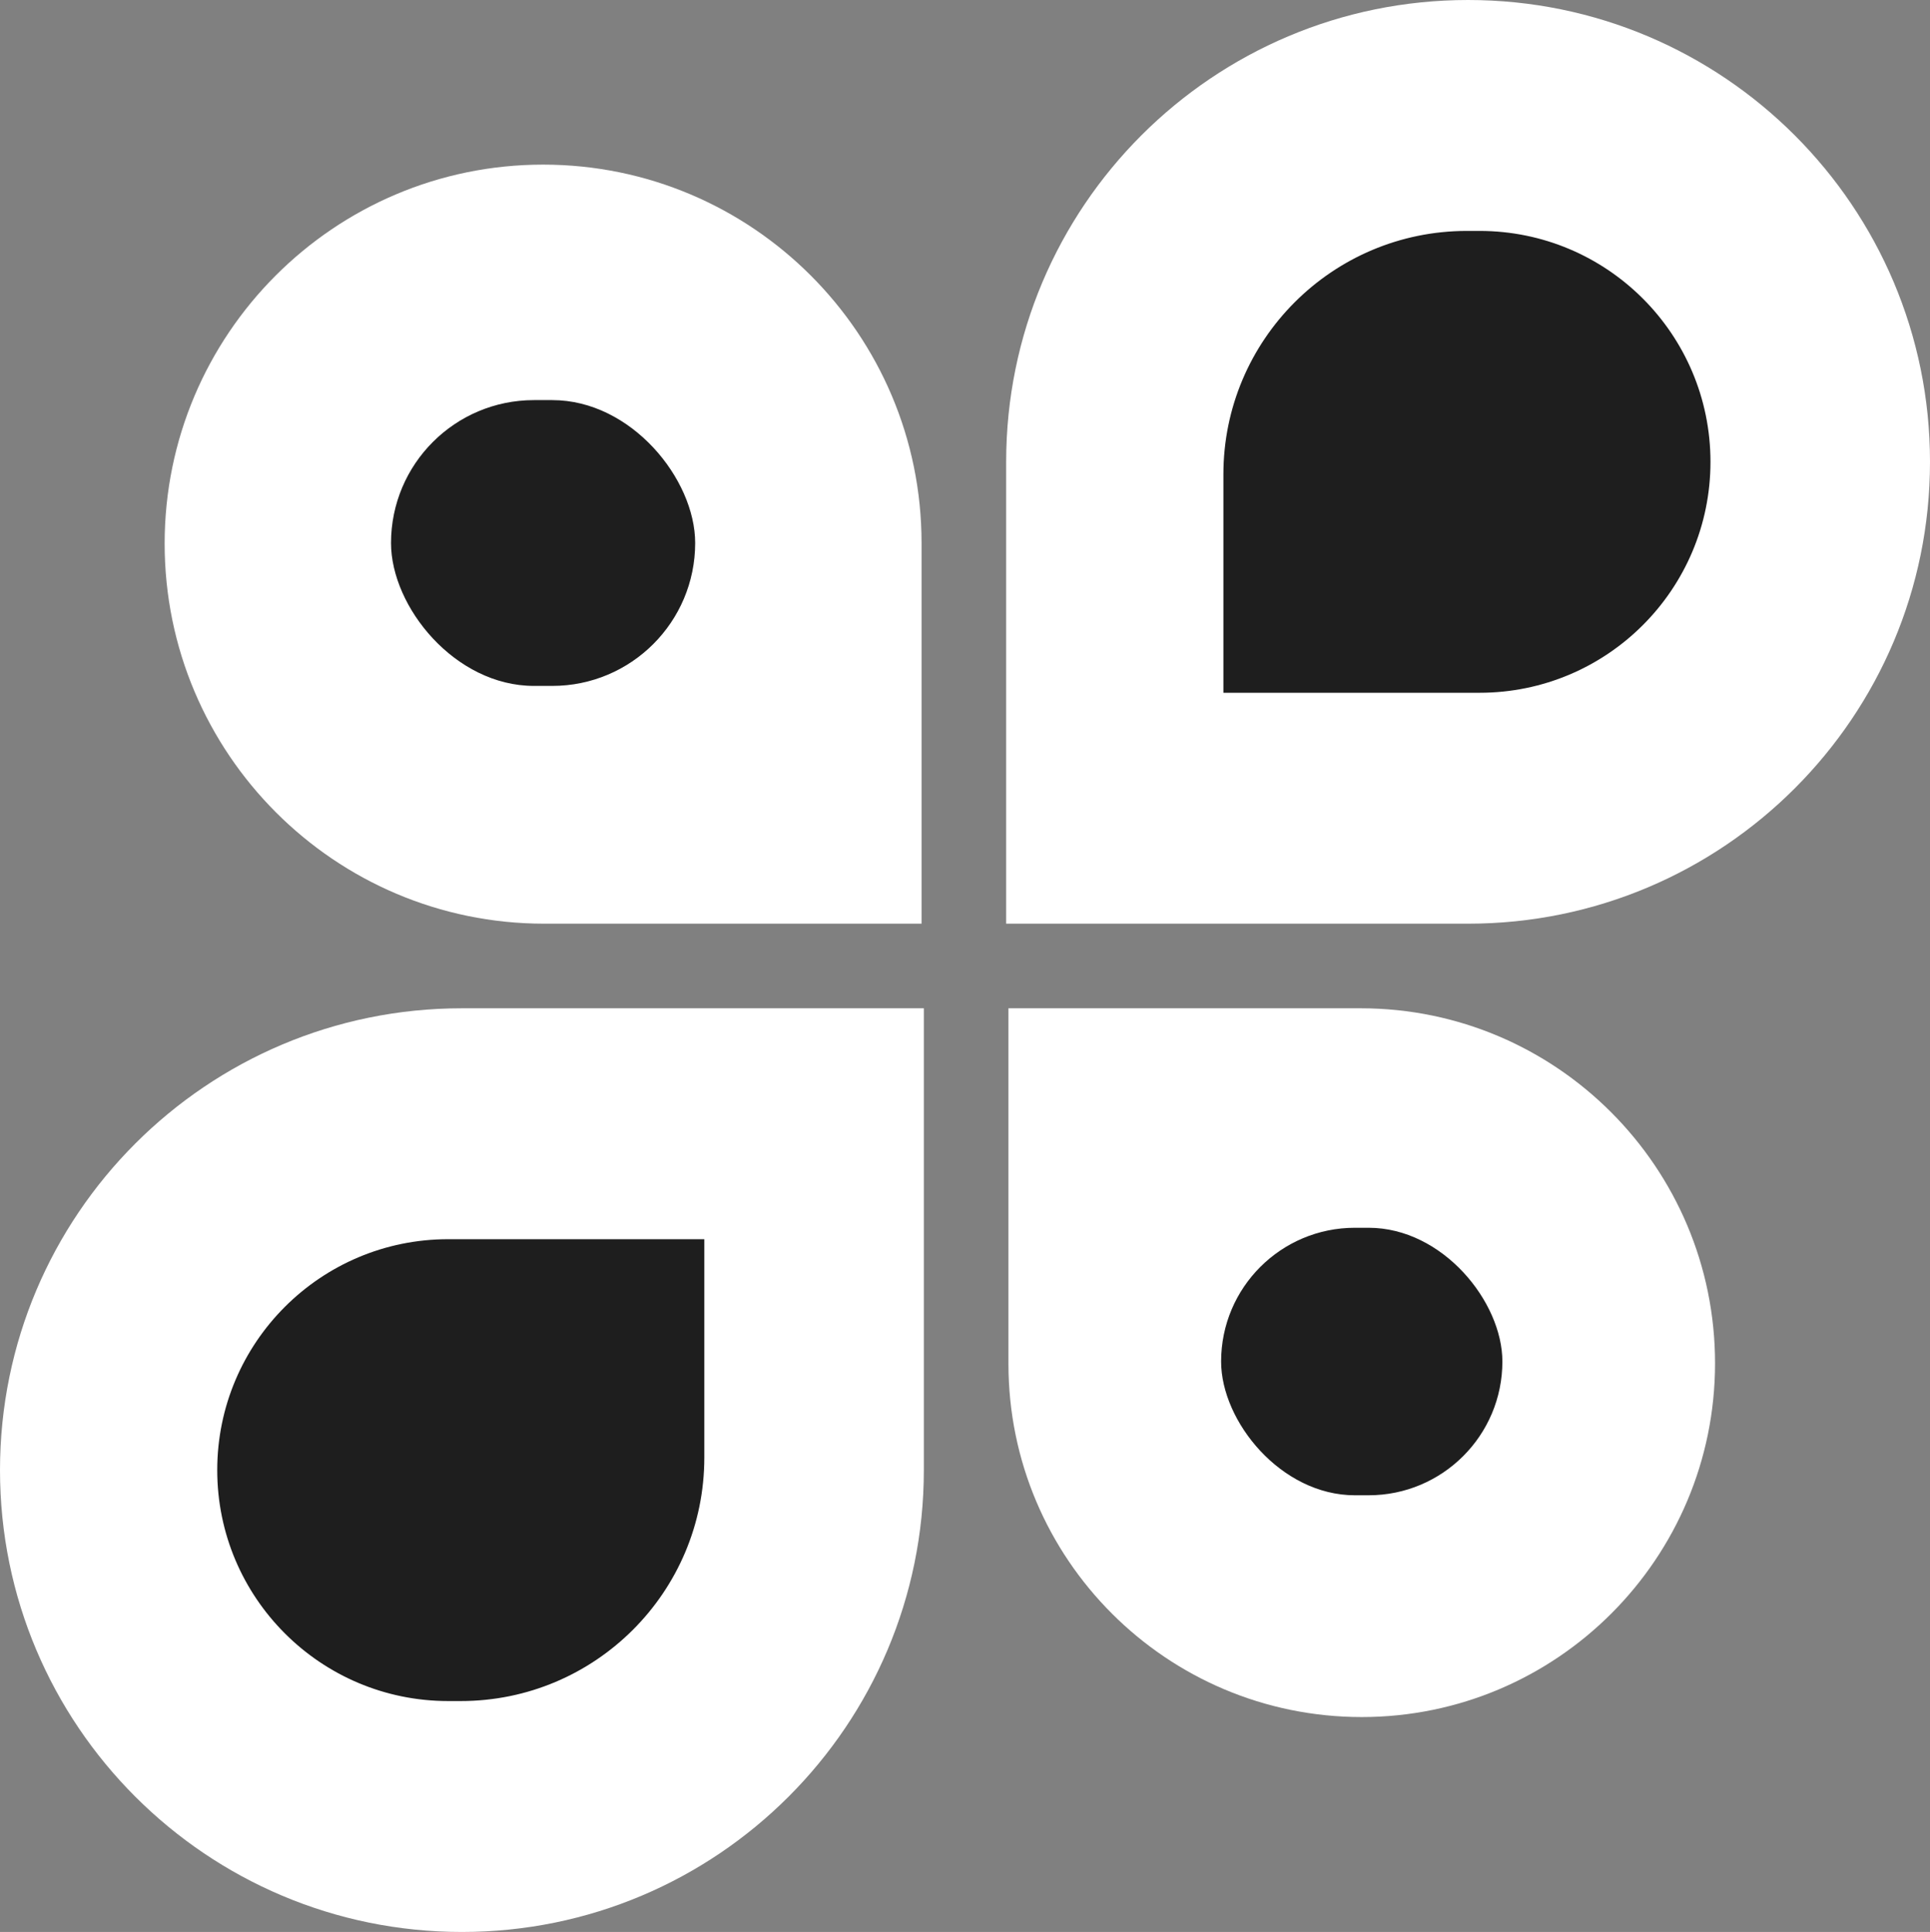
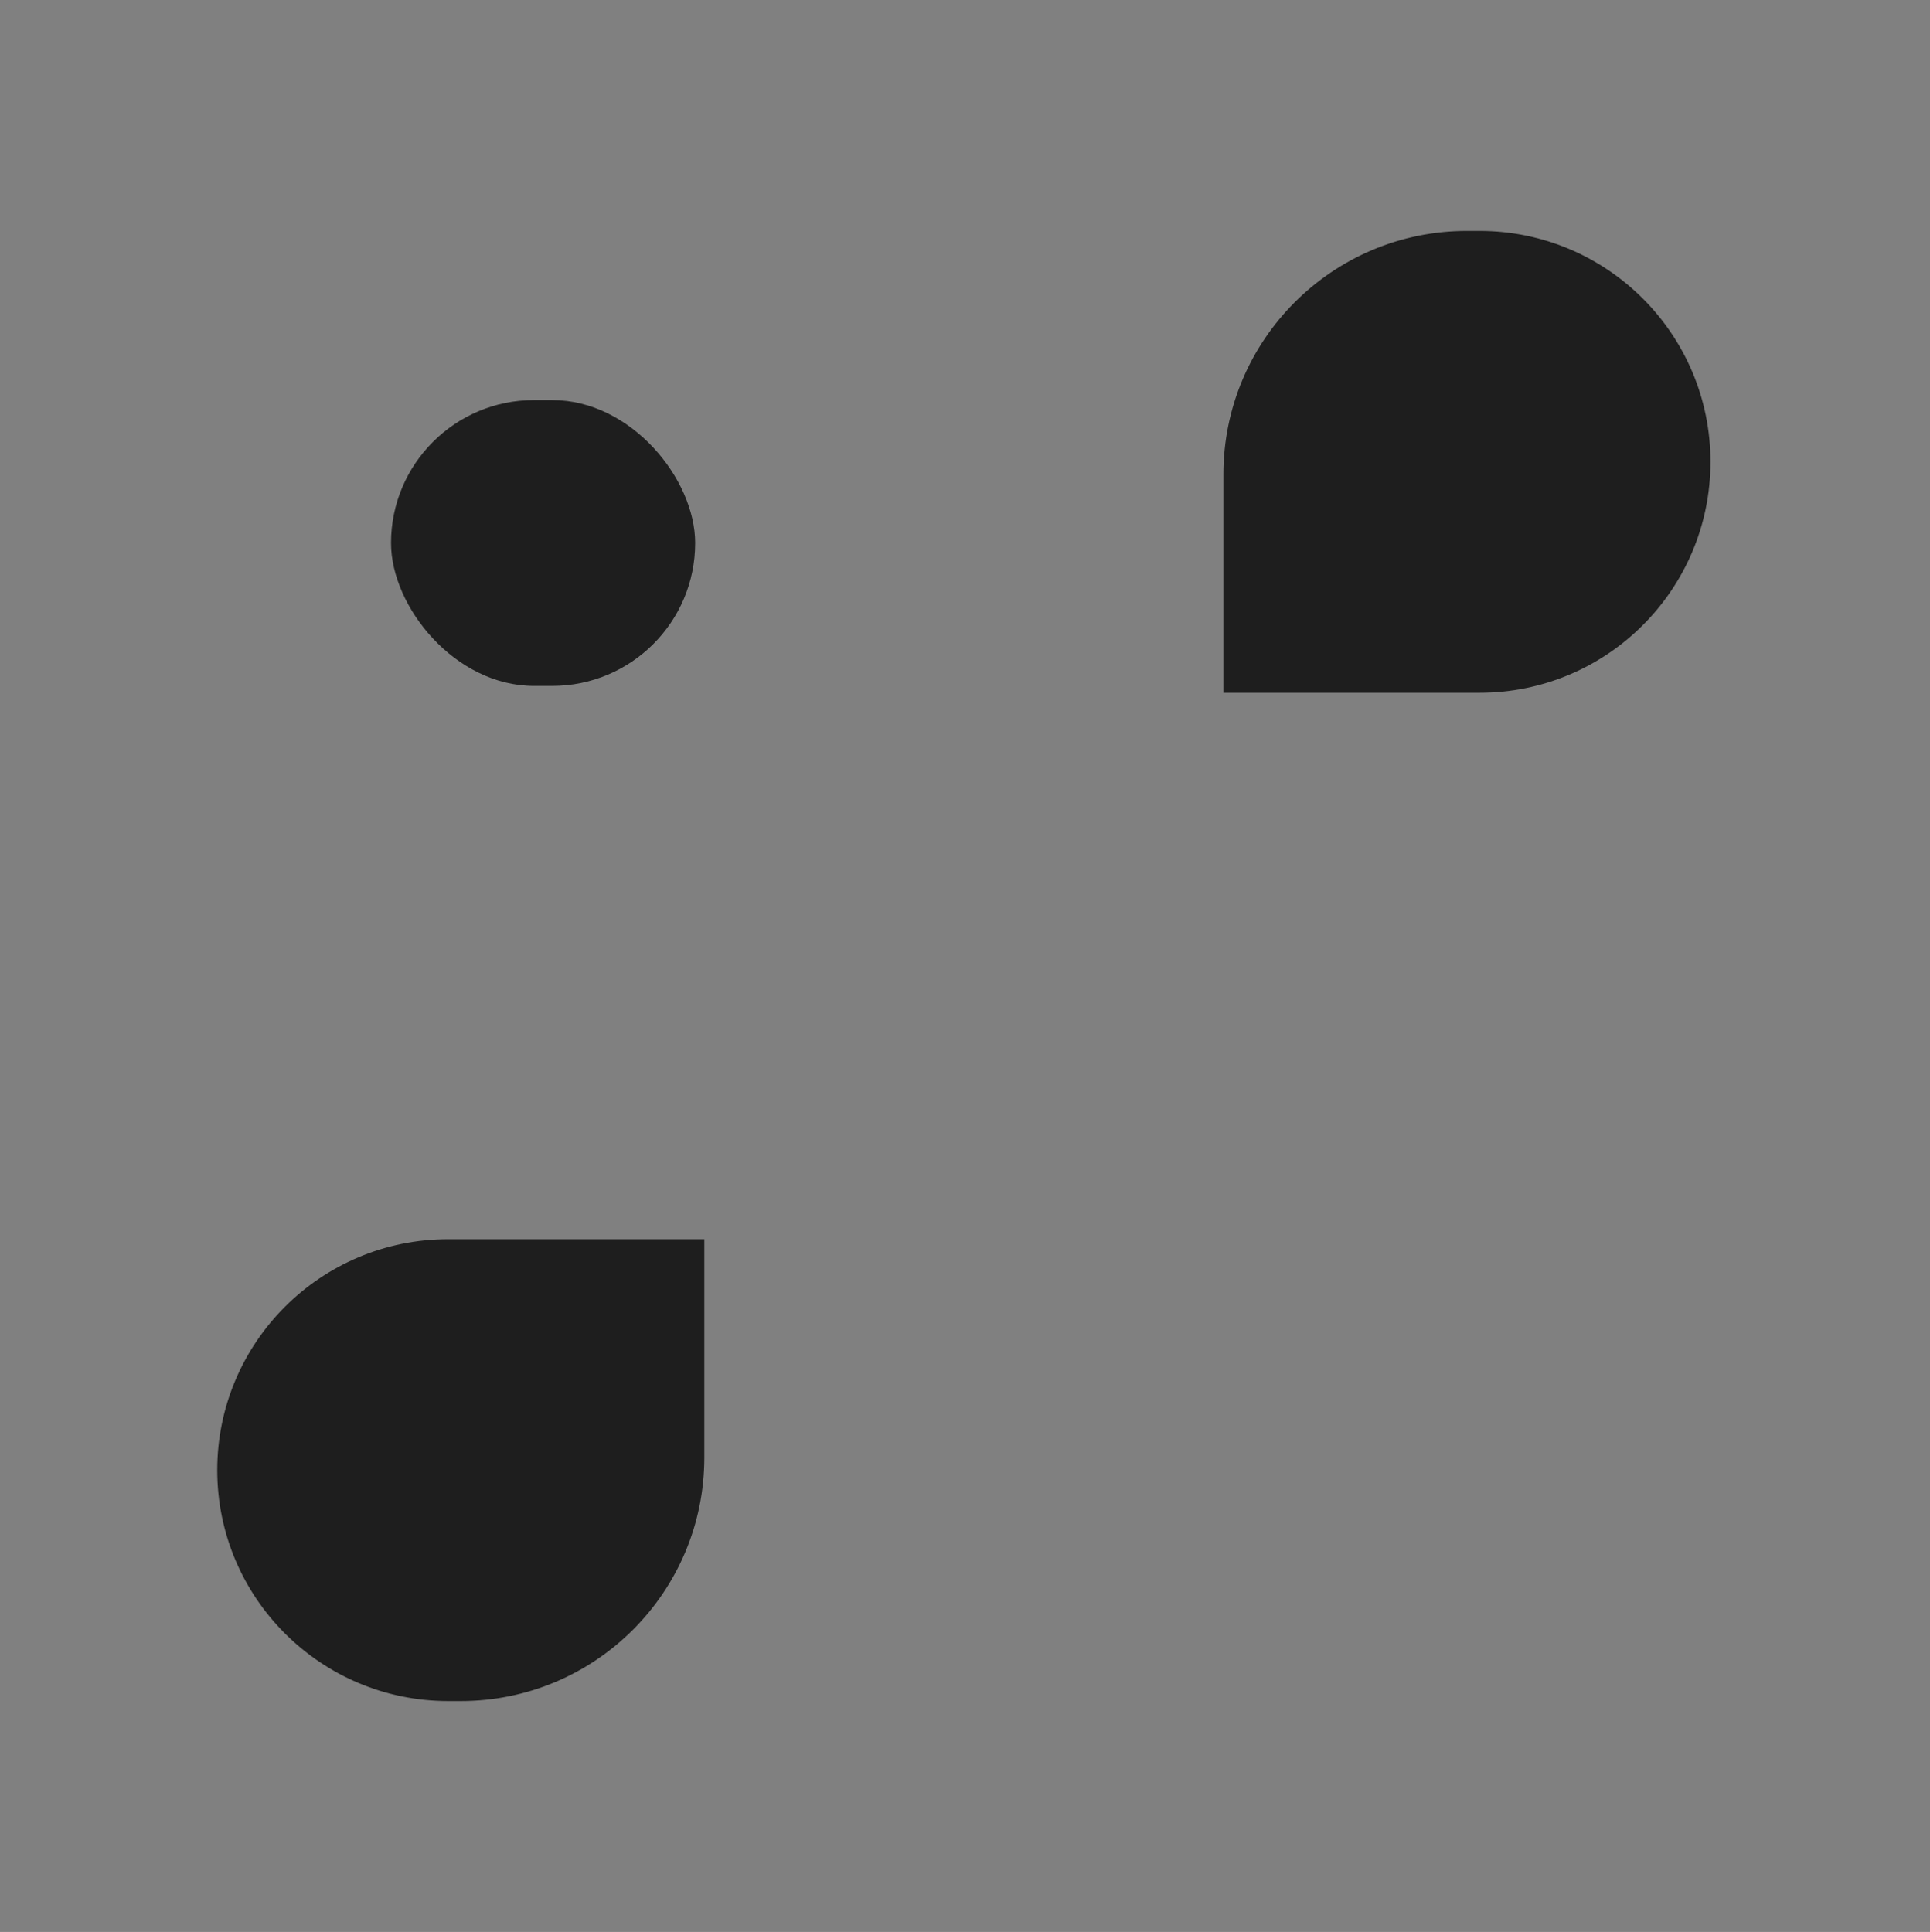
<svg xmlns="http://www.w3.org/2000/svg" width="844" height="845" viewBox="0 0 844 845" fill="none">
  <rect x="0" y="0" width="844" height="845" fill="#808080" stroke="none" />
-   <path d="M72 237.75C72 146.346 146.097 72 237.5 72V72C328.903 72 403 146.097 403 237.5V404H238C146.321 404 72 329.429 72 237.75V237.75Z" fill="white" />
-   <path d="M844 202C844 90.439 753.562 0 642 0V0C530.438 0 440 90.439 440 202V404H642C753.562 404 844 313.562 844 202V202Z" fill="white" />
-   <path d="M750 596.25C750 681.578 680.828 751 595.5 751V751C510.172 751 441 681.828 441 596.5V441H595C680.604 441 750 510.646 750 596.25V596.25Z" fill="white" />
-   <path d="M0 643C0 754.562 90.439 845 202 845V845C313.562 845 404 754.562 404 643V441H202C90.439 441 0 531.438 0 643V643Z" fill="white" />
  <path d="M95 643C95 698.781 140.219 744 196 744H201.5C260.318 744 308 696.318 308 637.5V542H196C140.219 542 95 587.219 95 643V643Z" fill="#1E1E1E" />
  <path d="M748 202C748 146.219 702.781 101 647 101H641.5C582.682 101 535 148.682 535 207.5V303H647C702.781 303 748 257.781 748 202V202Z" fill="#1E1E1E" />
-   <rect x="534" y="537" width="123" height="117" rx="58.5" fill="#1E1E1E" />
  <rect x="171" y="175" width="133" height="125" rx="62.5" fill="#1E1E1E" />
</svg>